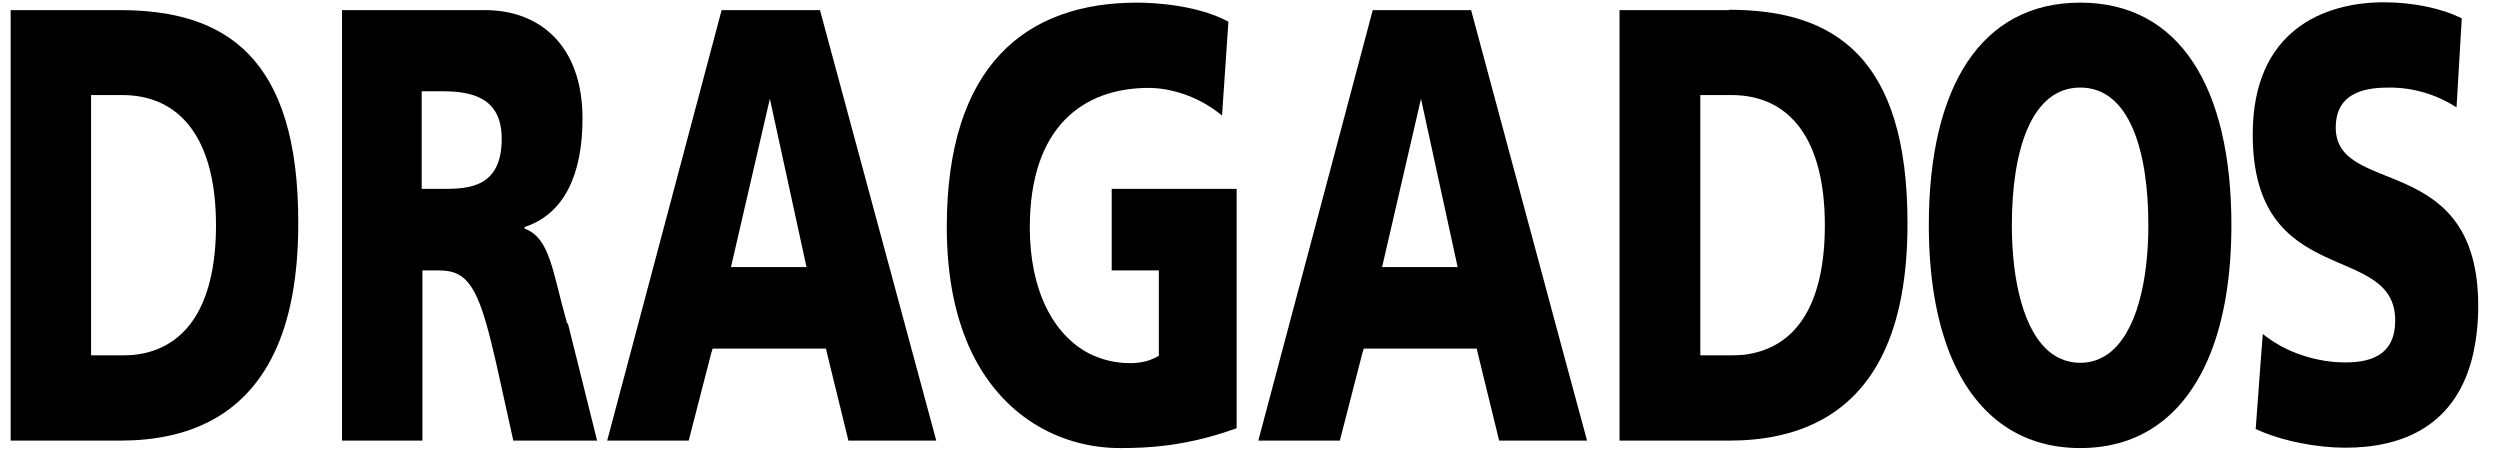
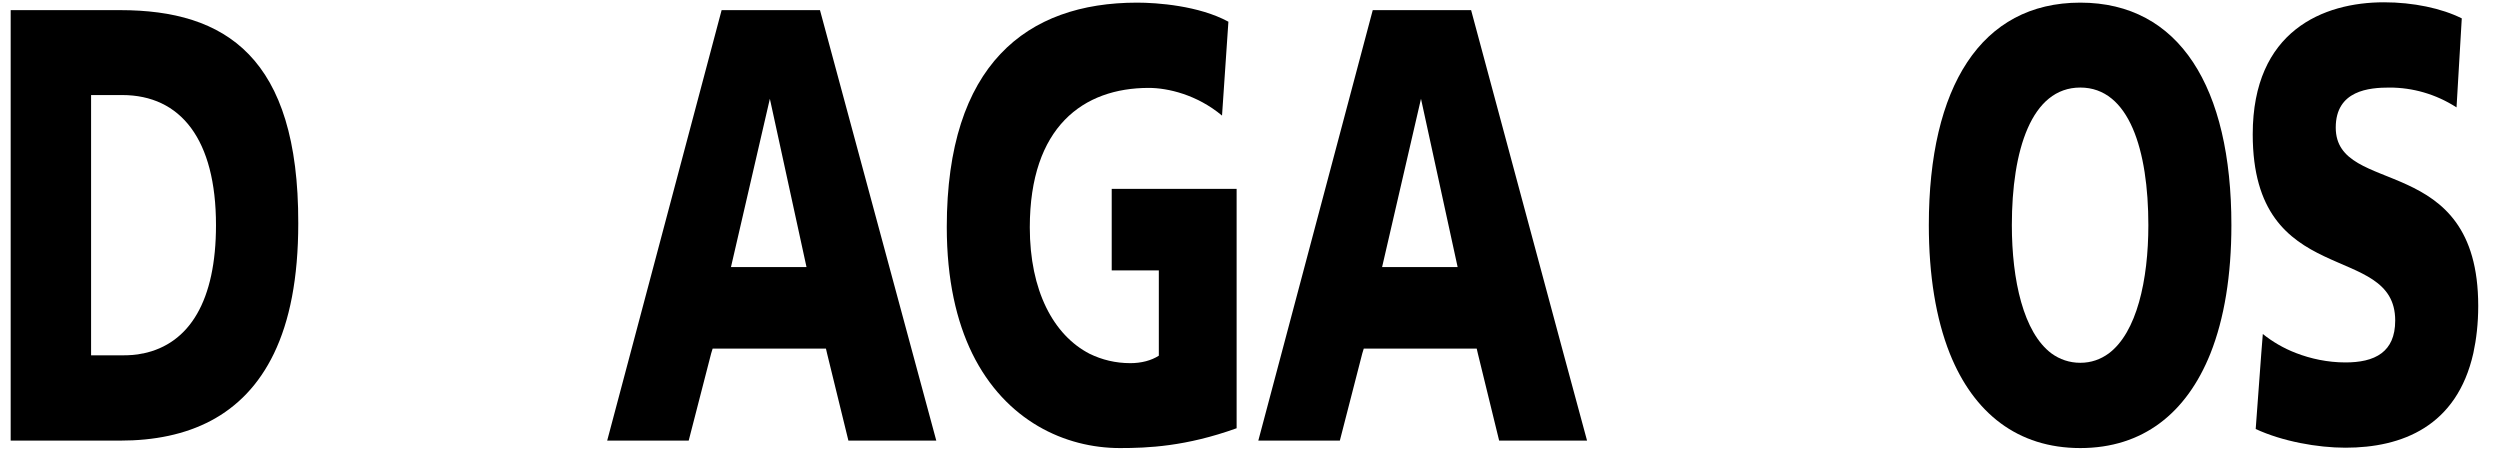
<svg xmlns="http://www.w3.org/2000/svg" width="111" height="20" viewBox="0 0 111 20" fill="none">
  <path d="M5.339 0.45H0.474V19.563H5.339C8.344 19.563 10.819 18.483 12.164 15.694C12.861 14.249 13.243 12.356 13.243 9.915C13.259 2.526 10.005 0.45 5.339 0.45ZM6.335 15.694C6.053 15.76 5.737 15.777 5.422 15.777H4.044V4.22H5.422C8.029 4.22 9.59 6.196 9.59 9.998C9.59 13.336 8.427 15.262 6.352 15.694H6.335Z" fill="black" />
  <path d="M110.033 13.585C110.033 6.677 103.707 8.769 103.707 5.664C103.707 4.004 105.201 3.888 106.098 3.888C107.111 3.888 108.14 4.17 109.07 4.768L109.303 0.816C108.406 0.367 107.144 0.102 105.849 0.102C103.159 0.102 100.021 1.364 100.021 5.963C100.021 12.921 106.347 10.679 106.347 14.232C106.347 14.947 106.115 15.395 105.749 15.677C105.334 15.993 104.753 16.092 104.139 16.092C103.342 16.092 102.594 15.926 101.947 15.677C101.382 15.461 100.884 15.162 100.469 14.83L100.402 15.677L100.153 19.048C101.332 19.596 102.893 19.878 104.139 19.878C106.646 19.878 109.087 18.932 109.817 15.677C109.95 15.063 110.033 14.365 110.033 13.585Z" fill="black" />
  <path d="M65.317 0.45H60.95L56.898 15.694L55.869 19.563H59.489L60.485 15.694L60.551 15.478H65.566L65.616 15.694L66.562 19.563H70.465L69.418 15.694L65.317 0.45ZM61.365 11.858L63.092 4.386L64.719 11.858H61.365Z" fill="black" />
-   <path d="M25.182 14.365C24.518 12.04 24.435 10.579 23.289 10.148V10.081C25.016 9.517 25.863 7.806 25.863 5.266C25.863 1.978 23.92 0.45 21.546 0.45H15.186V19.563H18.756V12.007H19.503C20.765 12.007 21.247 12.755 21.928 15.694C21.961 15.826 21.994 15.959 22.027 16.109L22.791 19.563H26.511L25.548 15.694L25.215 14.365H25.182ZM19.669 8.387H18.723V4.053H19.669C21.031 4.053 22.276 4.386 22.276 6.162C22.276 8.321 20.815 8.387 19.669 8.387Z" fill="black" />
  <path d="M92.365 0.117C87.948 0.117 85.64 3.87 85.64 9.997C85.64 12.222 85.956 14.148 86.57 15.693C87.633 18.349 89.592 19.894 92.365 19.894C95.138 19.894 97.081 18.349 98.144 15.693C98.758 14.148 99.074 12.222 99.074 9.997C99.074 3.87 96.766 0.117 92.365 0.117ZM93.627 15.693C93.262 15.958 92.847 16.108 92.365 16.108C91.884 16.108 91.452 15.958 91.087 15.693C89.841 14.763 89.326 12.438 89.326 9.997C89.326 6.676 90.19 3.887 92.365 3.887C94.54 3.887 95.387 6.676 95.387 9.997C95.387 12.438 94.873 14.763 93.627 15.693Z" fill="black" />
-   <path d="M76.772 0.45H71.907V19.563H76.772C79.778 19.563 82.269 18.483 83.614 15.694C84.311 14.249 84.693 12.356 84.693 9.915C84.693 2.526 81.439 0.434 76.772 0.434V0.45ZM77.785 15.694C77.503 15.76 77.188 15.777 76.872 15.777H75.494V4.22H76.872C79.479 4.22 81.023 6.196 81.023 9.998C81.023 13.336 79.878 15.262 77.785 15.694Z" fill="black" />
  <path d="M49.36 12.006H51.452V15.792C51.12 16.008 50.672 16.124 50.19 16.124C49.526 16.124 48.928 15.975 48.38 15.709C46.77 14.879 45.723 12.903 45.723 10.097C45.723 5.63 48.098 3.903 51.004 3.903C51.851 3.903 53.146 4.202 54.258 5.132L54.541 0.964C53.229 0.25 51.369 0.117 50.489 0.117C45.574 0.117 42.037 2.874 42.037 10.08C42.037 12.421 42.469 14.265 43.166 15.693C44.644 18.698 47.301 19.894 49.725 19.894C50.954 19.894 52.648 19.827 54.906 19.014V15.693V8.386H49.36V12.006Z" fill="black" />
  <path d="M40.525 15.694L36.407 0.45H32.04L27.988 15.694L26.959 19.563H30.578L31.575 15.694L31.641 15.478H36.672L36.722 15.694L37.669 19.563H41.571L40.525 15.694ZM32.455 11.858L34.182 4.386L35.809 11.858H32.455Z" fill="black" />
</svg>